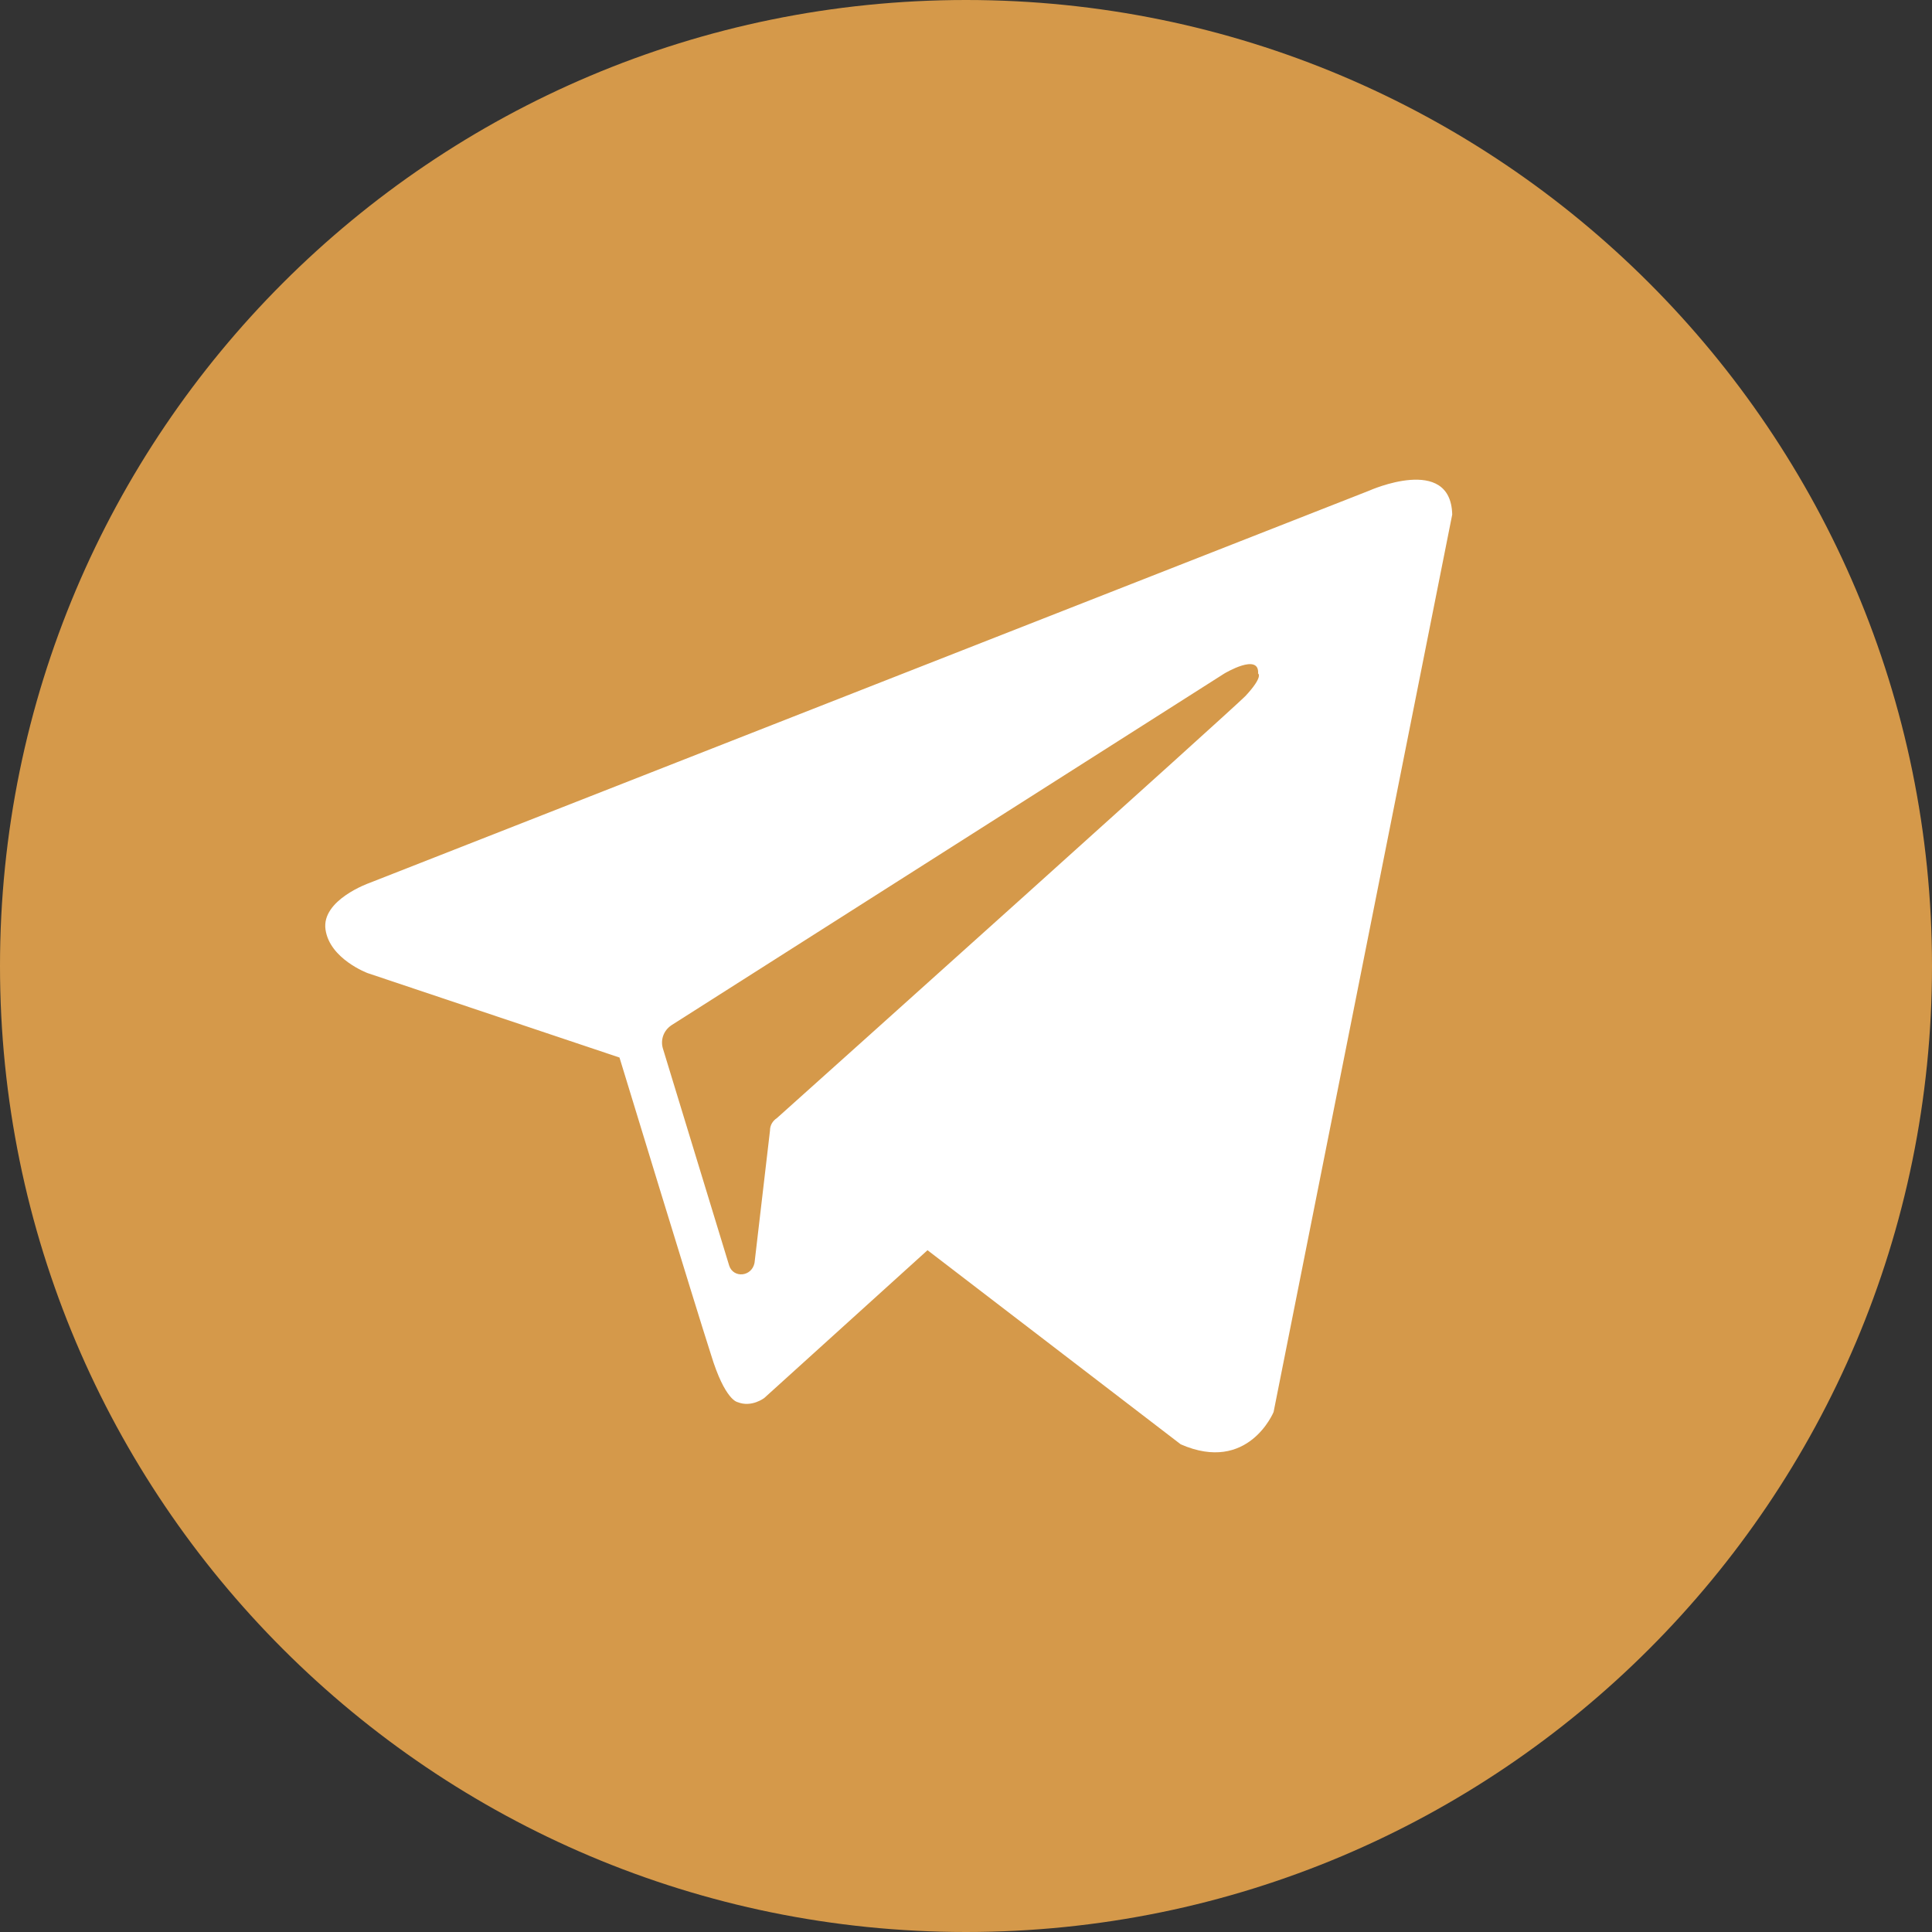
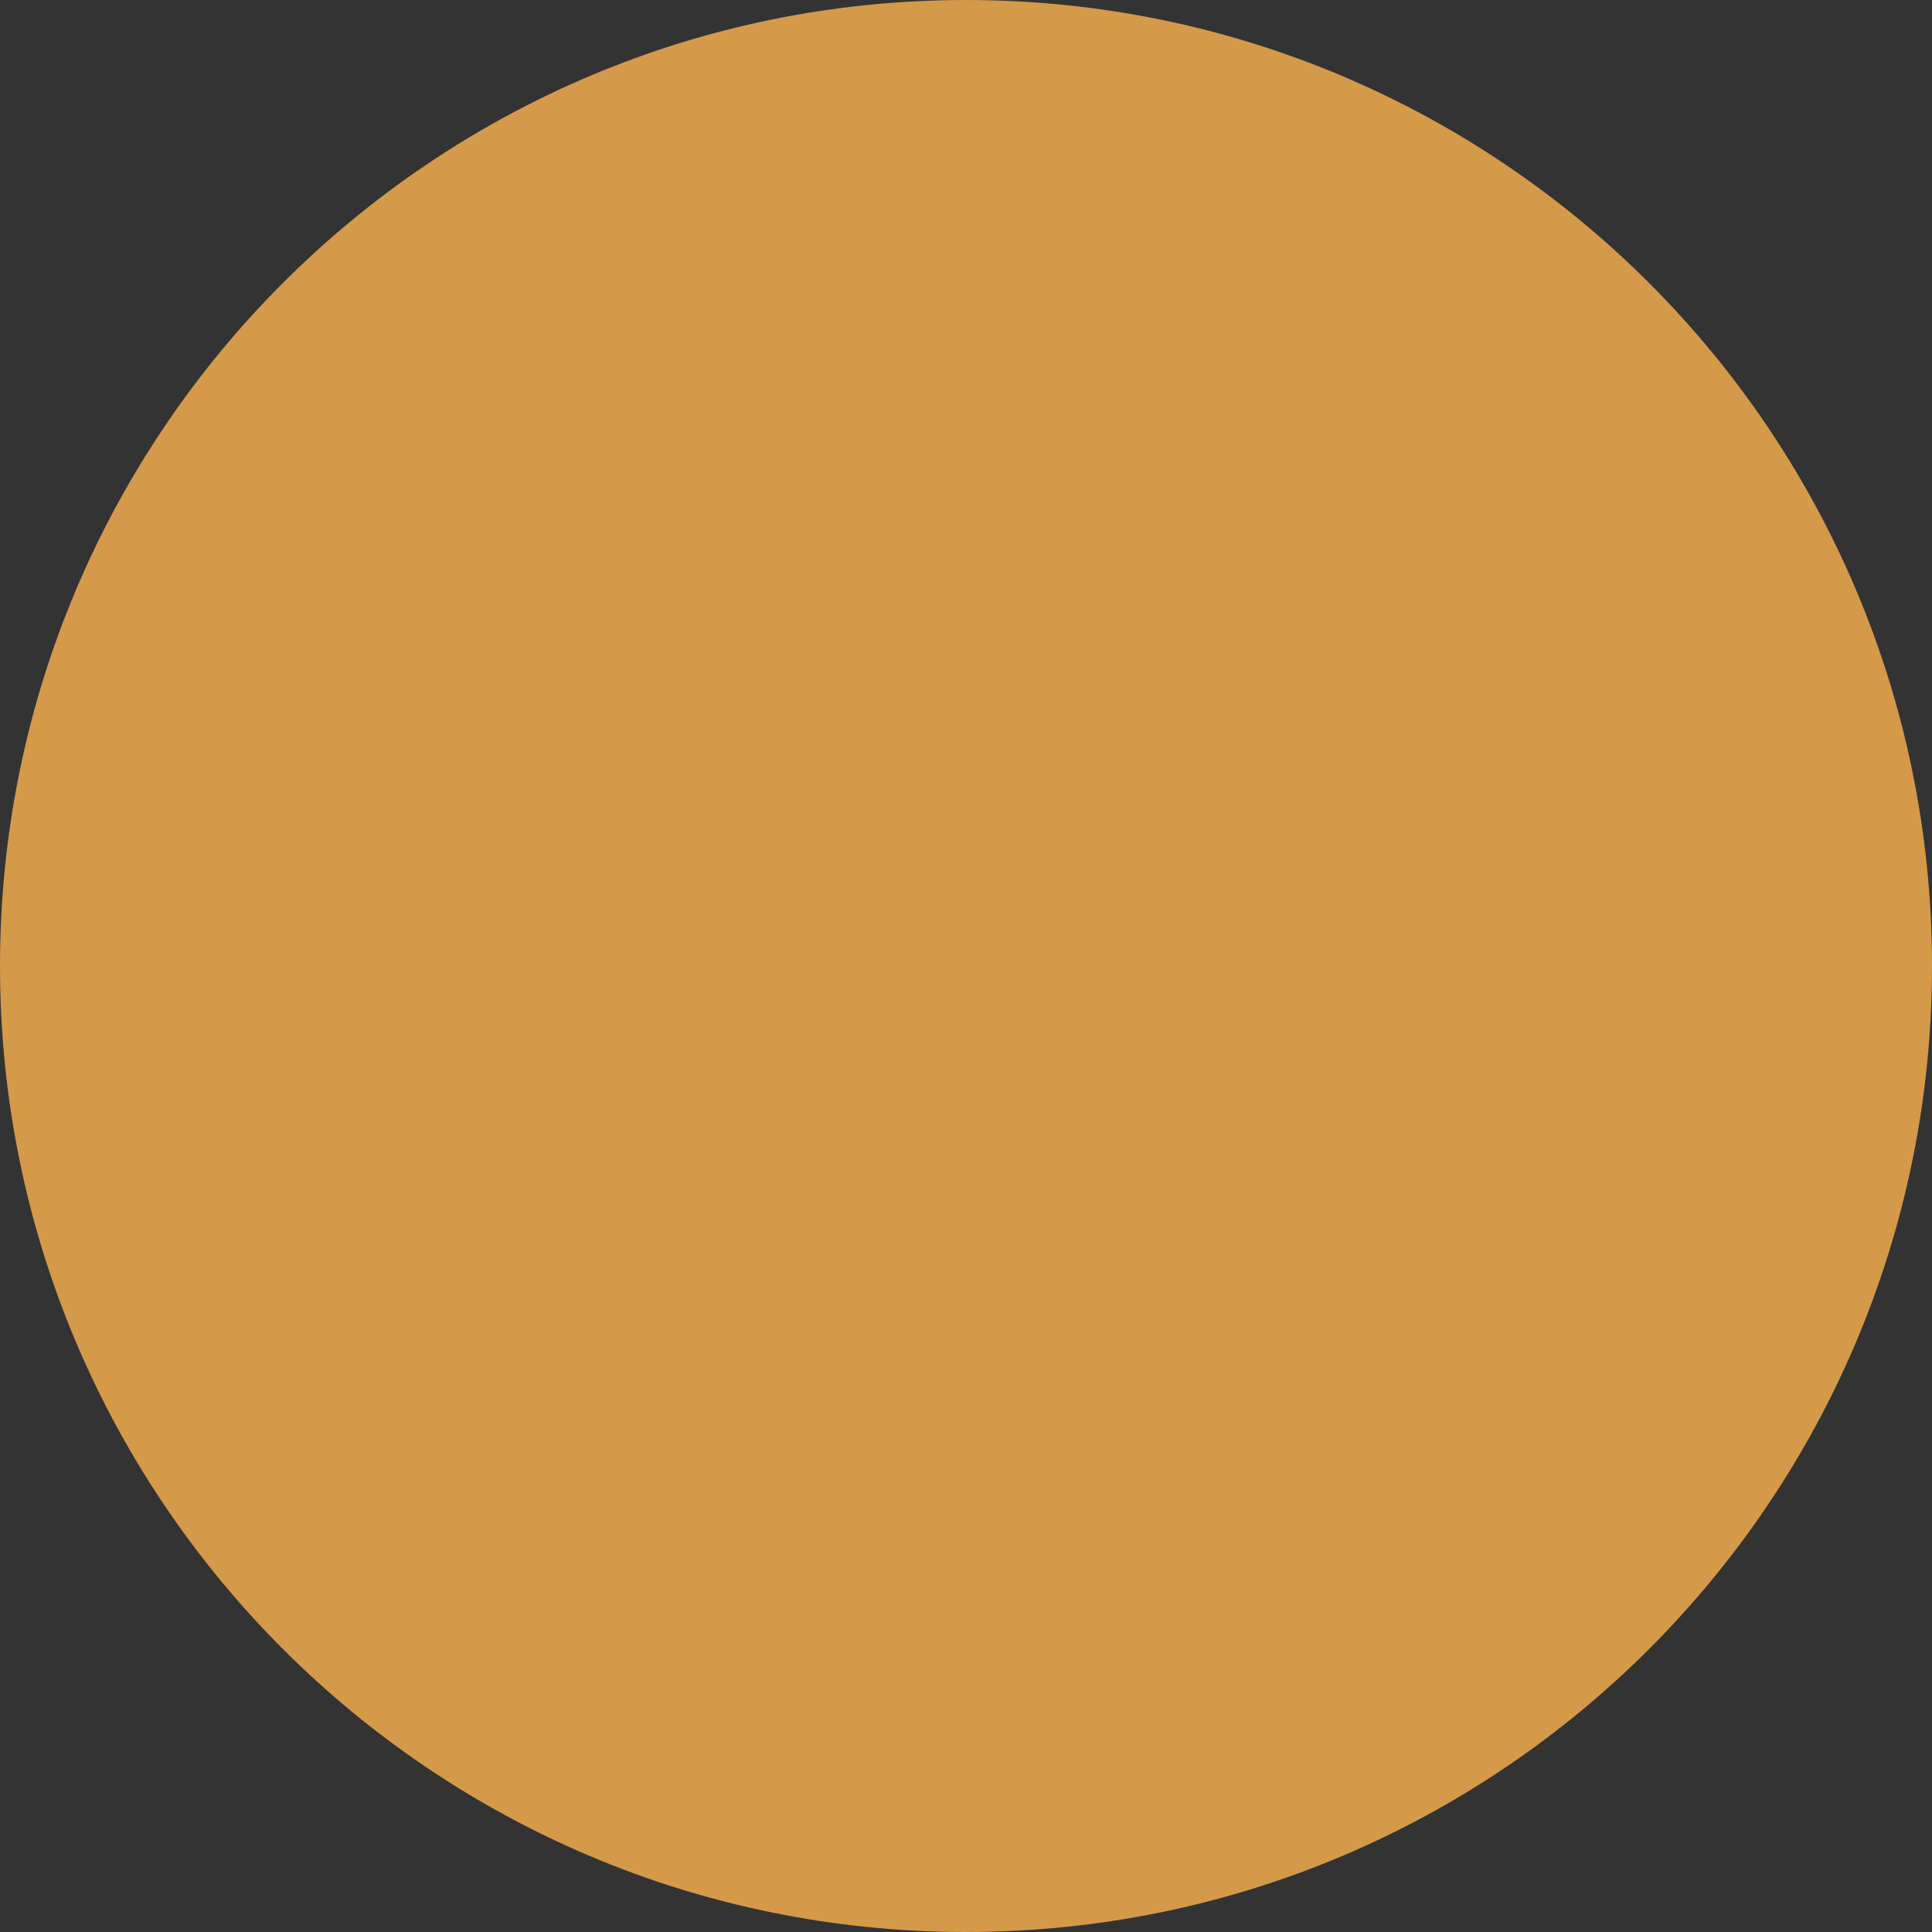
<svg xmlns="http://www.w3.org/2000/svg" width="48" height="48" viewBox="0 0 48 48" fill="none">
  <rect x="0" y="0" width="48" height="48" fill="#333333" stroke="none" />
  <path d="M48 24C48 10.745 37.255 0 24 0C10.745 0 0 10.745 0 24C0 37.255 10.745 48 24 48C37.255 48 48 37.255 48 24Z" fill="#D5994A" />
-   <path fill-rule="evenodd" clip-rule="evenodd" d="M29.335 35.884C31.013 36.618 31.642 35.081 31.642 35.081L36.08 12.784C36.045 11.281 34.018 12.19 34.018 12.19L9.17 21.94C9.17 21.94 7.982 22.359 8.087 23.093C8.191 23.827 9.135 24.177 9.135 24.177L15.391 26.274C15.391 26.274 17.278 32.459 17.662 33.648C18.012 34.801 18.326 34.836 18.326 34.836C18.676 34.976 18.99 34.731 18.99 34.731L23.044 31.061L29.335 35.884ZM30.419 16.733C30.419 16.733 31.292 16.209 31.257 16.733C31.257 16.733 31.397 16.803 30.943 17.292C30.523 17.711 20.633 26.588 19.305 27.776C19.2 27.846 19.13 27.951 19.13 28.091L18.746 31.376C18.676 31.725 18.222 31.76 18.117 31.446L16.474 26.064C16.404 25.854 16.474 25.61 16.684 25.47L30.419 16.733Z" fill="white" />
</svg>